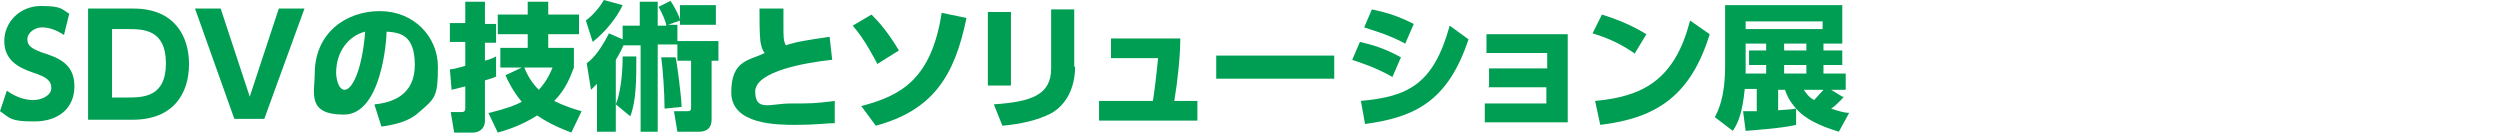
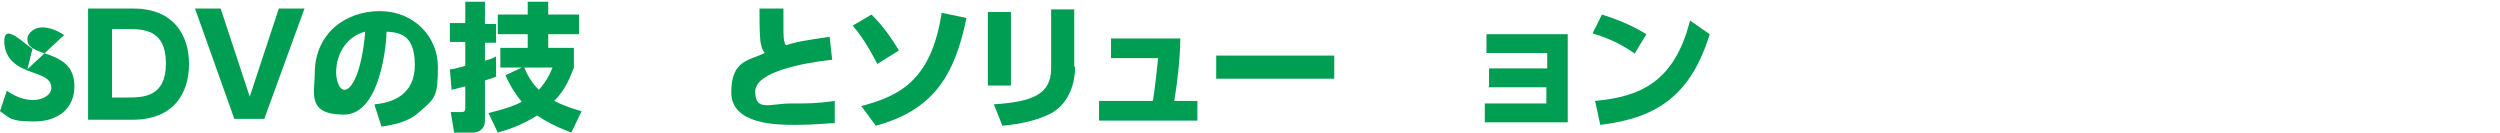
<svg xmlns="http://www.w3.org/2000/svg" id="_レイヤー_1" version="1.1" viewBox="0 0 292.3 15.6">
  <defs>
    <style>
      .st0 {
        isolation: isolate;
      }

      .st1 {
        fill: #009e53;
      }
    </style>
  </defs>
  <g class="st0">
    <g class="st0">
-       <path class="st1" d="M7.5,4.1c-.9-.6-1.8-.9-2.6-.9s-1.7.6-1.7,1.4.6,1.1,1.6,1.5c2.3.7,3.9,1.5,3.9,4s-1.8,4.1-4.7,4.1-2.8-.4-4-1.2l.8-2.4c1.1.8,2.2,1.1,3.1,1.1s2.1-.5,2.1-1.4-.6-1.3-2.1-1.8c-1.8-.6-3.4-1.5-3.4-3.7S2.3.7,4.8.7s2.4.4,3.3.9l-.6,2.4Z" />
+       <path class="st1" d="M7.5,4.1c-.9-.6-1.8-.9-2.6-.9s-1.7.6-1.7,1.4.6,1.1,1.6,1.5c2.3.7,3.9,1.5,3.9,4s-1.8,4.1-4.7,4.1-2.8-.4-4-1.2l.8-2.4c1.1.8,2.2,1.1,3.1,1.1s2.1-.5,2.1-1.4-.6-1.3-2.1-1.8c-1.8-.6-3.4-1.5-3.4-3.7s2.4.4,3.3.9l-.6,2.4Z" />
      <path class="st1" d="M10.3,1h5.3c4.7,0,6.5,3.1,6.5,6.5s-1.8,6.5-6.6,6.5h-5.2V1ZM13,11.4h1.8c1.9,0,4.6,0,4.6-4s-2.7-4-4.5-4h-1.8v8Z" />
      <path class="st1" d="M25.8,1l3.4,10.3,3.4-10.3h3l-4.7,12.9h-3.5L22.8,1h3Z" />
      <path class="st1" d="M43.8,12.2c2.1-.2,4.7-1.1,4.7-4.6s-1.7-3.8-3.3-3.9c0,1-.6,9.7-5,9.7s-3.4-2.6-3.4-4.8c0-4.7,3.6-7.3,7.6-7.3s6.8,3,6.8,6.5-.3,3.7-2.3,5.4c-1.1,1-2.8,1.4-4.3,1.6l-.8-2.5ZM39.3,8.5c0,.5.2,2,1,2s2-2,2.4-6.8c-2,.5-3.4,2.4-3.4,4.8Z" />
      <path class="st1" d="M58.1,8.9c-.4.2-.7.3-1.4.5v4.7c0,1.3-1.2,1.4-1.3,1.4h-2.3l-.4-2.4h1.3c.1,0,.4,0,.4-.4v-2.6c-.8.2-1.2.3-1.6.4l-.2-2.4c.4,0,.7-.1,1.8-.4v-2.8h-1.8v-2.2h1.8V.2h2.3v2.6h1.3v2.2h-1.3v2.1c.7-.2.9-.3,1.3-.5v2.3ZM57.2,13.2c2-.5,3.1-.9,3.8-1.3-1-1.2-1.6-2.4-1.9-3.1l1.9-.9h-2.5v-2.3h3.2v-1.6h-3.5V1.7h3.5V.2h2.4v1.5h3.6v2.3h-3.6v1.6h3v2.3c-.4,1-.9,2.5-2.3,3.9,1.4.7,2.5,1,3.2,1.2l-1.2,2.5c-2.1-.8-3.1-1.4-4-2-1.7,1.1-3.5,1.7-4.6,2l-1.1-2.3ZM61.3,7.9c.6,1.5,1.4,2.3,1.7,2.6,1-1.1,1.4-2.1,1.6-2.6h-3.3Z" />
-       <path class="st1" d="M72.9,5.3c-.2.4-.4.9-.9,1.7v8.4h-2.2v-5.6c-.2.2-.4.4-.7.7l-.5-3.1c.4-.3,1.4-1.1,2.6-3.5l1.6.7v-1.6h2V.2h2.1v2.8h1c0-.4-.5-1.5-.9-2.2l1.4-.7c.4.6,1,1.7,1.1,2.2V.6h4.2v2.3h-4.2v-.5l-1.4.5h1.1v2.3h-2.3v10.2h-2V5.3h-2ZM68.5,2.4c.8-.6,1.6-1.5,2.1-2.4l2.2.6c-.7,1.5-2,3.1-3.5,4.3l-.8-2.5ZM72,12.2c.5-1.2.8-3.3.8-5.6h1.6c0,2.8,0,5.1-.7,7l-1.7-1.4ZM77.7,12.7c0-1.7-.2-4.8-.4-6h1.7c.1.4.6,3.9.7,5.8l-2,.2ZM84,4.8v2.3h-.8v6.8c0,.4,0,1.5-1.5,1.5h-2.5l-.4-2.4h1.5c.3,0,.5,0,.5-.4v-5.5h-1.6v-2.3h4.7Z" />
      <path class="st1" d="M97.2,7c-2.8.3-8.9,1.3-8.9,3.7s1.8,1.4,4.1,1.4,2.9,0,5.2-.3v2.6c-.9,0-2.3.2-4.5.2s-7.6,0-7.6-3.8,2.1-3.7,3.9-4.6c-.3-.4-.4-.8-.5-1.4-.1-1-.1-2.5-.1-3.8h2.8c0,.6,0,1,0,2.1s0,1.8.3,2.2c1.1-.4,2.4-.6,5.1-1l.3,2.7Z" />
      <path class="st1" d="M102.6,7.5c-.3-.5-1.4-2.8-2.9-4.5l2.2-1.3c1,1,2,2.2,3.2,4.2l-2.4,1.5ZM100.7,12.4c4.6-1.2,8.2-3.1,9.4-10.9l2.9.6c-1.4,6.9-4,10.8-10.6,12.6l-1.7-2.3Z" />
      <path class="st1" d="M118.2,10h-2.7V1.4h2.7v8.6ZM125.7,7.8c0,2.4-1,4.5-2.9,5.5-1.4.7-3.3,1.2-5.6,1.4l-1-2.5c4.4-.3,6.7-1.1,6.7-4.2V1.1h2.7v6.7Z" />
      <path class="st1" d="M140,11.8v2.3h-11.5v-2.3h6.3c.2-1.3.4-2.9.6-5h-5.5v-2.3h8.1c0,2-.3,4.9-.7,7.3h2.7Z" />
      <path class="st1" d="M156,6.5v2.7h-13.8v-2.7h13.8Z" />
-       <path class="st1" d="M162.8,9c-1.9-1.1-3.8-1.7-4.7-2l.9-2.1c1.3.3,2.8.7,4.8,1.8l-1,2.3ZM159.1,11.8c5.5-.5,8.5-1.9,10.4-8.8l2.2,1.6c-2.4,7.2-6.2,9.1-12.1,9.9l-.5-2.8ZM164.3,5.1c-2-1.1-4-1.6-4.8-1.9l.9-2.1c1.9.4,3.1.8,4.9,1.7l-1,2.3Z" />
      <path class="st1" d="M174.1,10.1v-2.1h6.8v-1.8h-7.1v-2.2h9.5v10.3h-9.7v-2.2h7.2v-1.9h-6.8Z" />
      <path class="st1" d="M191.2,6.3c-1.6-1.1-3-1.8-5-2.4l1.1-2.2c.9.3,2.9.9,5.2,2.3l-1.4,2.3ZM186.5,11.8c5.4-.5,9.3-2.3,11.1-9.4l2.3,1.6c-2.2,7.1-6.1,9.8-12.8,10.6l-.6-2.8Z" />
-       <path class="st1" d="M215.6,11.3c-.5.6-1.3,1.3-1.5,1.4.9.3,1.6.5,2.1.5l-1.2,2.2c-.9-.3-3.5-1-5-2.7v1.9c-1.7.4-4.7.6-5.9.7l-.3-2.3c.4,0,.5,0,1.6,0v-2.6h-1.4c-.3,2.9-.8,4-1.4,4.9l-2.1-1.6c.4-.8,1.2-2.3,1.2-6V.6h13.7v4.5h-2.2v.8h2.2v1.7h-2.2v1h2.6v1.9h-1.7l1.3.8ZM213.1,2.5h-9v.9h9v-.9ZM206.5,5.1h-2.4v3.5h2.4v-1h-2v-1.7h2v-.8ZM207.8,12.9c1.3-.1,1.6-.1,2.2-.2-.8-.9-1.1-1.6-1.3-2.2h-.8v2.5ZM211.2,5.1h-2.6v.8h2.6v-.8ZM211.2,7.6h-2.6v1h2.6v-1ZM210.9,10.5c.3.4.5.8,1.2,1.2.4-.4.8-.9,1.1-1.2h-2.3Z" />
    </g>
  </g>
</svg>